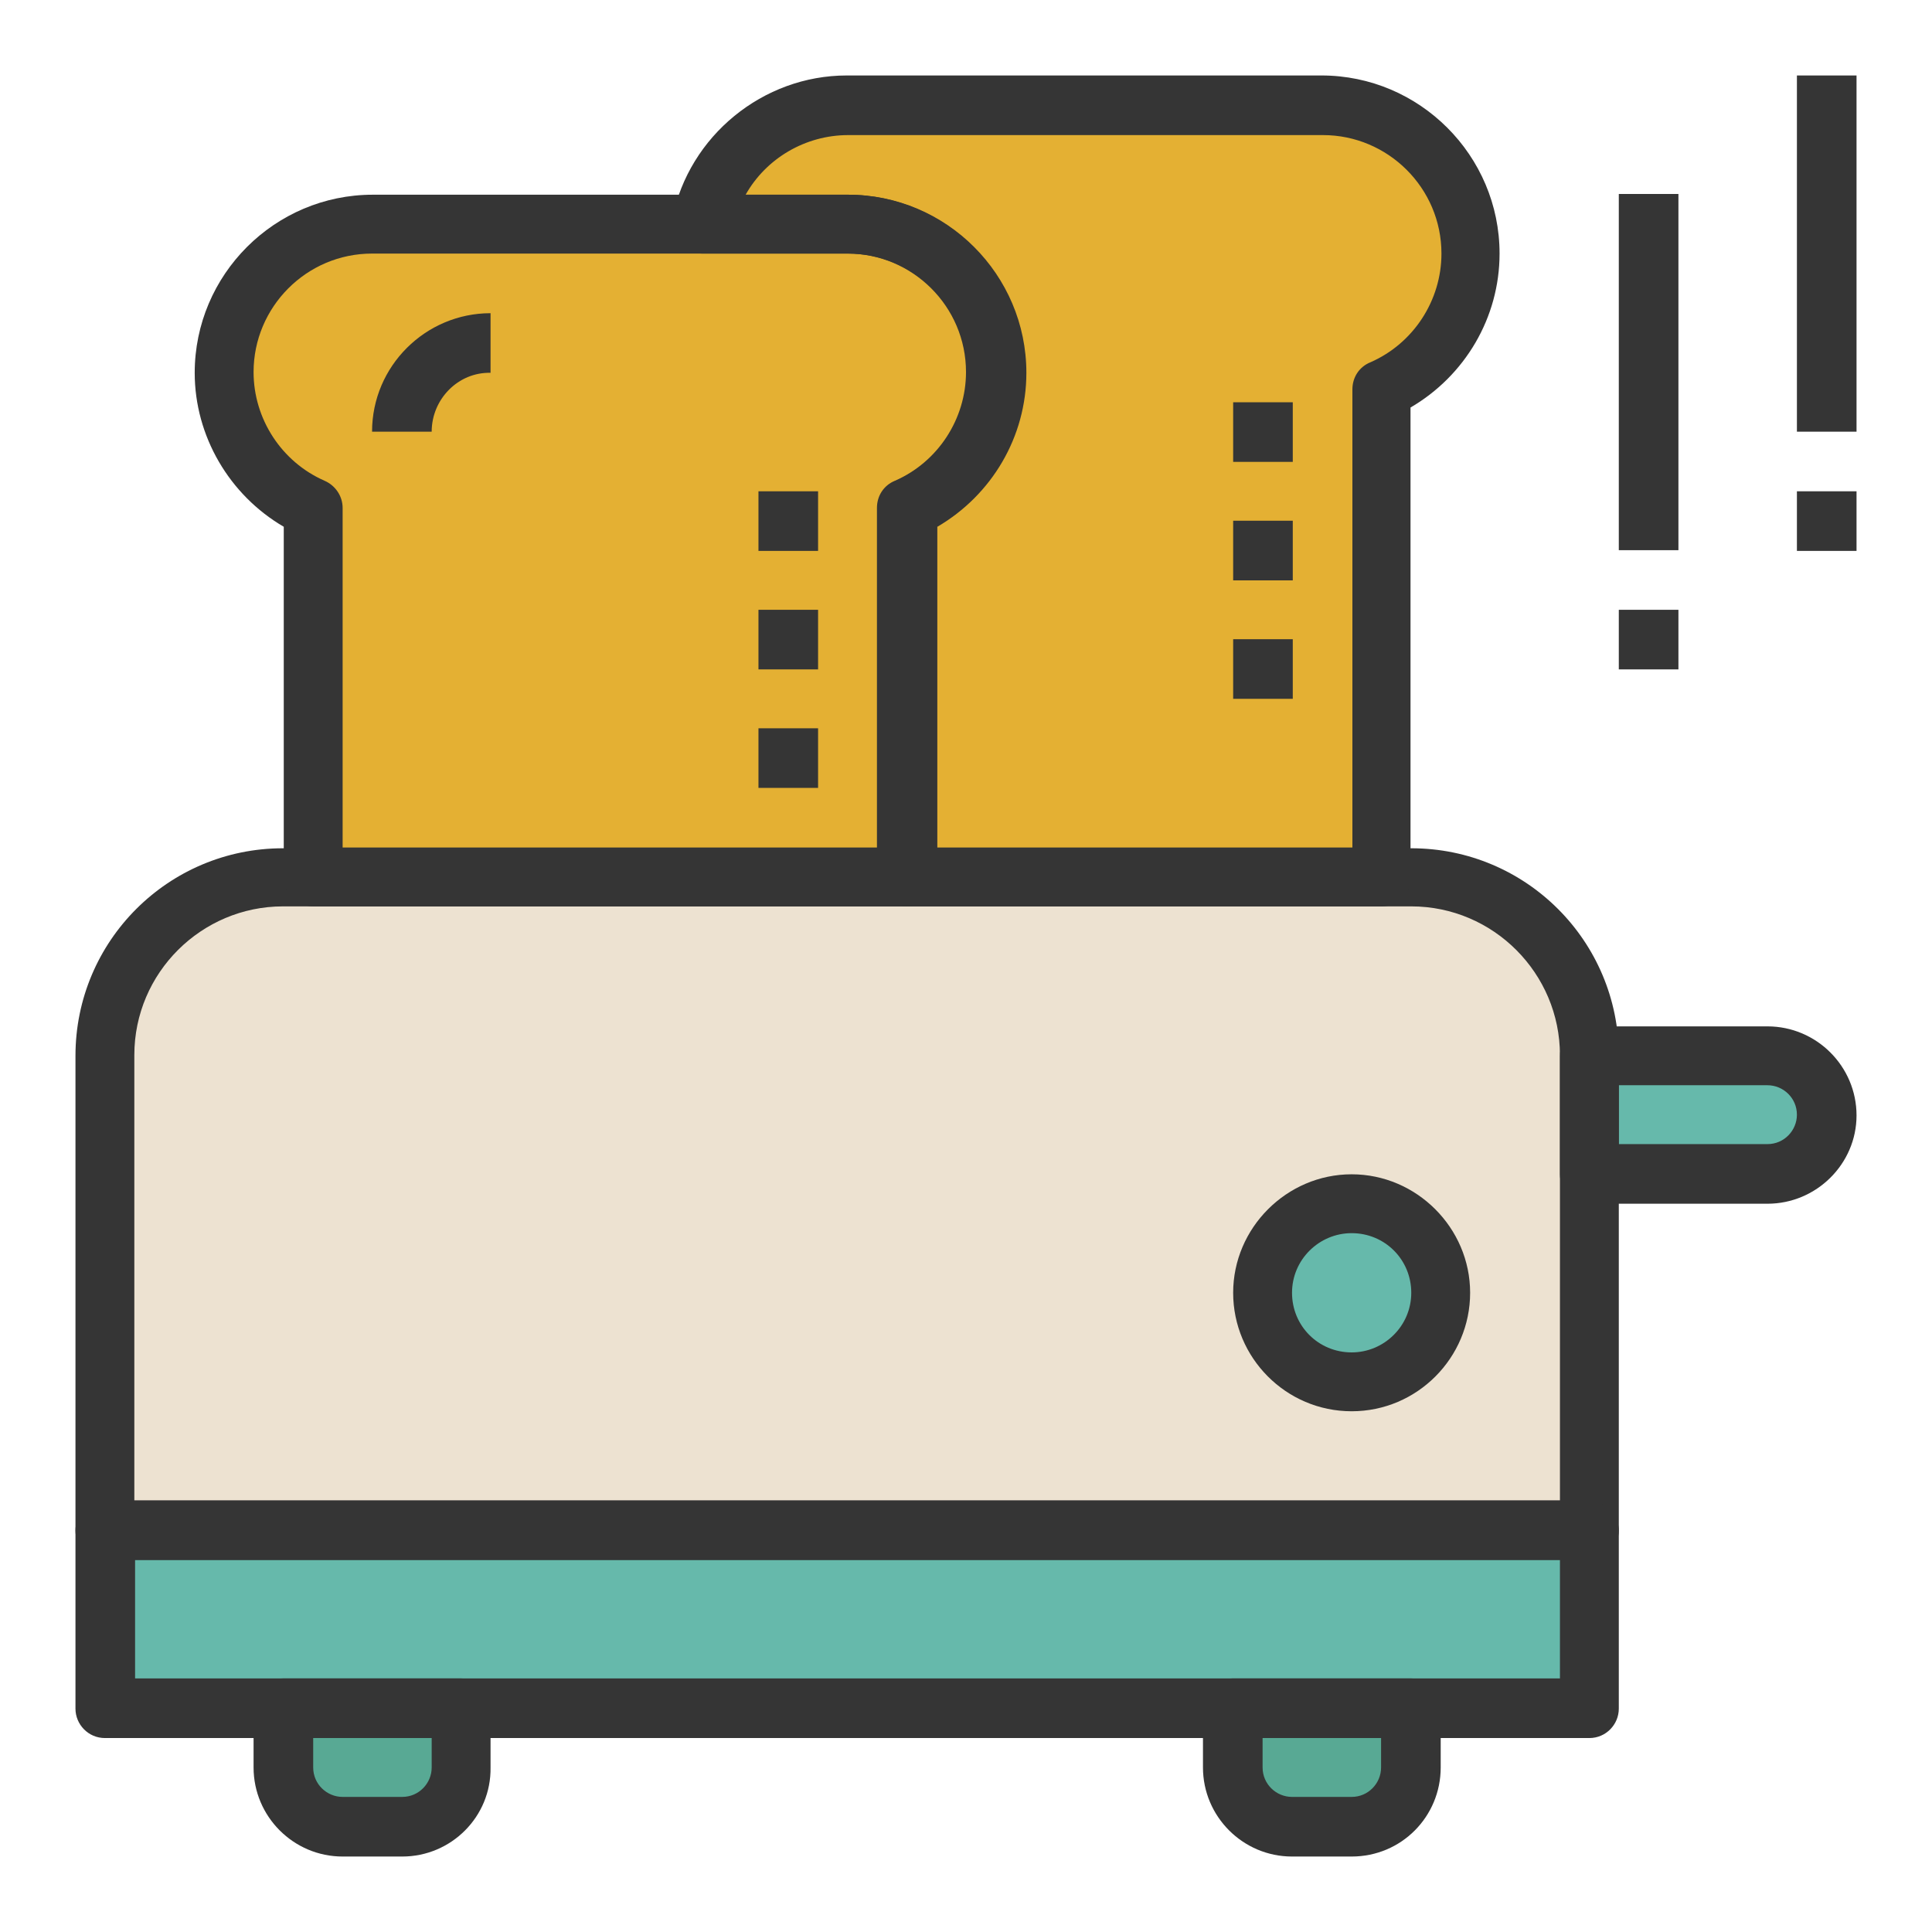
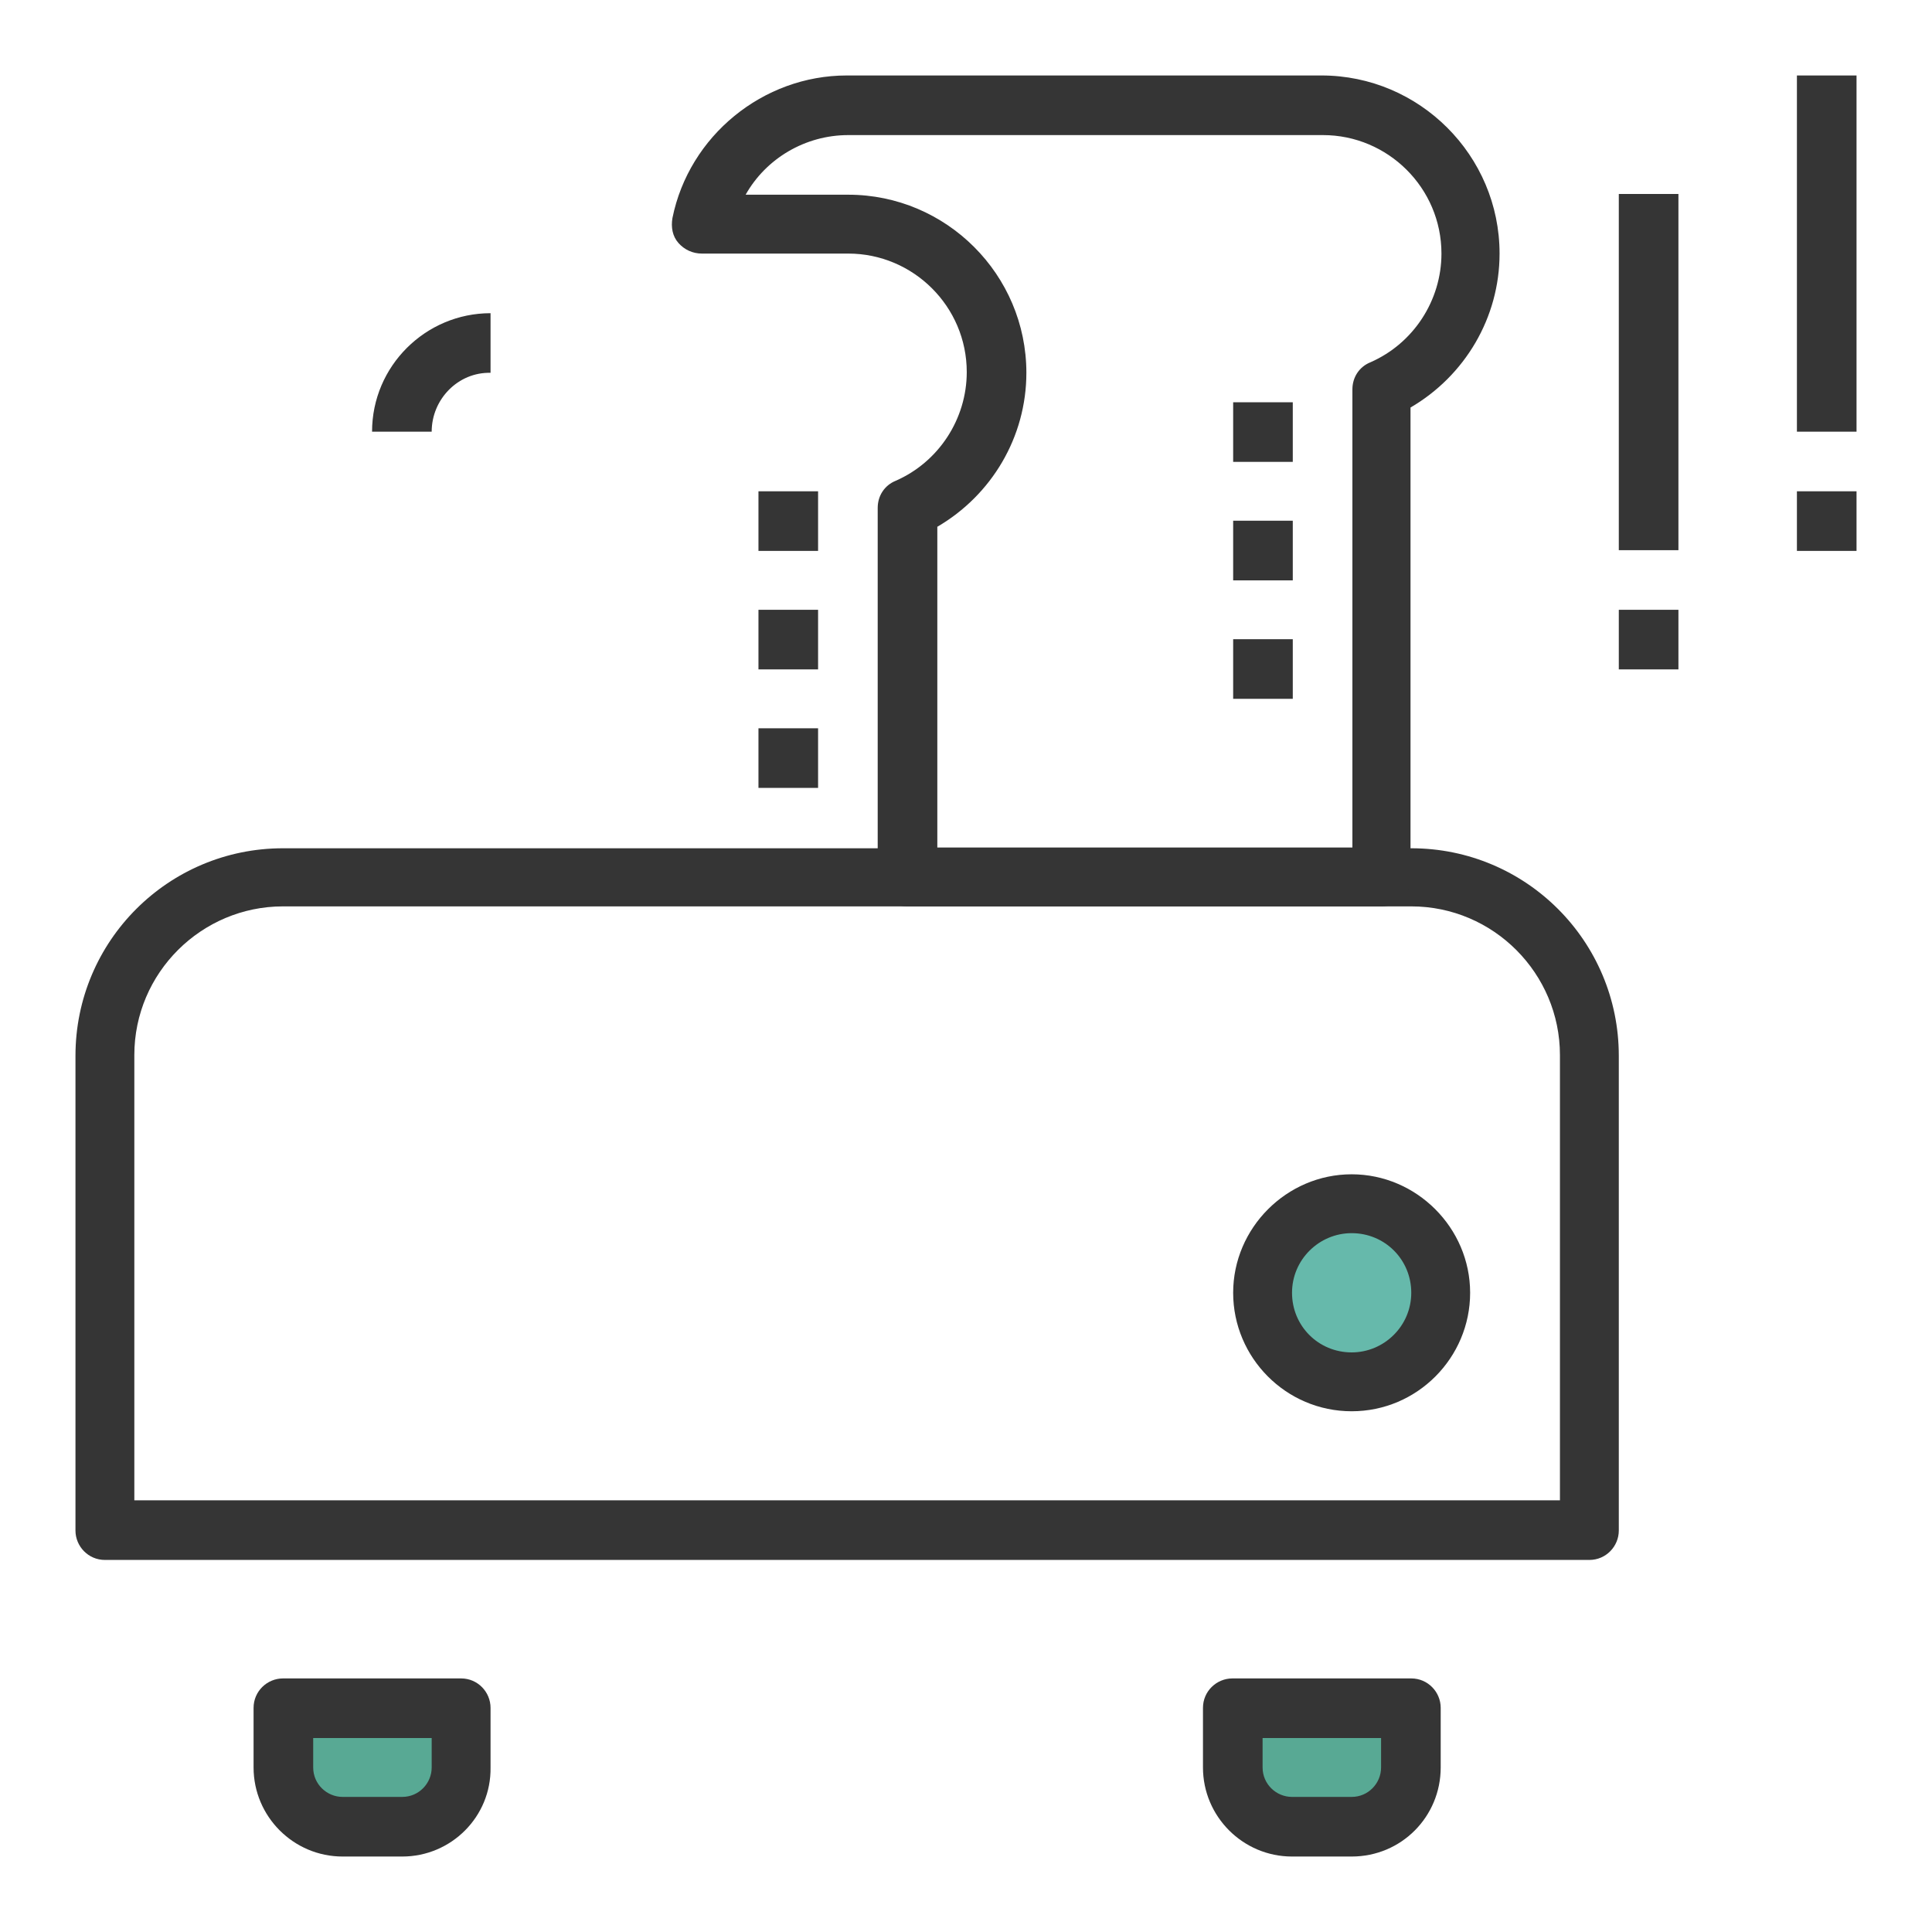
<svg xmlns="http://www.w3.org/2000/svg" version="1.1" x="0px" y="0px" viewBox="0 0 256 256" enable-background="new 0 0 256 256" xml:space="preserve">
  <g>
-     <path fill="#ede2d1" d="M187,116.2H37.5c-13,0-23.6,10.6-23.6,23.6v62.9h196.7v-62.9C210.6,126.8,200,116.2,187,116.2 M179.1,183.1 c-6.5,0-11.8-5.3-11.8-11.8s5.3-11.8,11.8-11.8c6.5,0,11.8,5.3,11.8,11.8S185.7,183.1,179.1,183.1" />
    <path fill="#58a994" d="M37.5,234.2c0,4.3,3.5,7.9,7.9,7.9h7.9c4.3,0,7.9-3.5,7.9-7.9v-7.9H37.5V234.2z M163.4,234.2 c0,4.3,3.5,7.9,7.9,7.9h7.9c4.3,0,7.9-3.5,7.9-7.9v-7.9h-23.6V234.2L163.4,234.2z" />
-     <path fill="#66b9ab" d="M234.2,139.8h-23.6v15.7h23.6c4.3,0,7.9-3.5,7.9-7.9C242.1,143.3,238.5,139.8,234.2,139.8 M13.9,226.3 h196.7v-23.6H13.9V226.3z" />
-     <path fill="#e4b033" d="M120.1,67.3c6.9-3,11.8-9.9,11.8-18c0-10.9-8.8-19.7-19.7-19.7H49.3c-10.9,0-19.7,8.8-19.7,19.7 c0,8,4.9,15,11.8,18v48.9h78.7V67.3z M53.3,57.2c0-6.5,5.3-11.8,11.8-11.8C58.5,45.4,53.3,50.7,53.3,57.2 M104.4,104.4v-7.9V104.4z  M104.4,88.7v-7.9V88.7z M104.4,72.9v-7.9V72.9z" />
-     <path fill="#e4b033" d="M131.9,49.3c0,8-4.9,15-11.8,18v48.9h62.9V51.6c6.9-3,11.8-9.9,11.8-18c0-10.9-8.8-19.7-19.7-19.7h-62.9 c-9.5,0-17.4,6.8-19.3,15.7h19.3C123.1,29.7,131.9,38.5,131.9,49.3 M167.3,53.3v7.9V53.3z M167.3,69v7.9V69z M167.3,84.7v7.9V84.7z " />
    <path fill="#66b9ab" d="M179.1,159.5c-6.5,0-11.8,5.3-11.8,11.8s5.3,11.8,11.8,11.8c6.5,0,11.8-5.3,11.8-11.8 S185.7,159.5,179.1,159.5" />
    <path fill="#353535" d="M210.6,206.7H13.9c-2.2,0-3.9-1.8-3.9-3.9v-62.9c0-15.2,12.3-27.5,27.5-27.5H187 c15.2,0,27.5,12.3,27.5,27.5v62.9C214.5,204.9,212.8,206.7,210.6,206.7z M17.9,198.8h188.8v-59c0-10.8-8.8-19.7-19.7-19.7H37.5 c-10.8,0-19.7,8.8-19.7,19.7V198.8z M53.3,246h-7.9c-6.5,0-11.8-5.3-11.8-11.8v-7.9c0-2.2,1.8-3.9,3.9-3.9h23.6 c2.2,0,3.9,1.8,3.9,3.9v7.9C65.1,240.7,59.8,246,53.3,246z M41.5,230.3v3.9c0,2.2,1.8,3.9,3.9,3.9h7.9c2.2,0,3.9-1.8,3.9-3.9v-3.9 H41.5z M179.1,246h-7.9c-6.5,0-11.8-5.3-11.8-11.8v-7.9c0-2.2,1.8-3.9,3.9-3.9H187c2.2,0,3.9,1.8,3.9,3.9v7.9 C190.9,240.7,185.7,246,179.1,246L179.1,246z M167.3,230.3v3.9c0,2.2,1.8,3.9,3.9,3.9h7.9c2.2,0,3.9-1.8,3.9-3.9v-3.9H167.3 L167.3,230.3z" />
-     <path fill="#353535" d="M234.2,159.5h-23.6c-2.2,0-3.9-1.8-3.9-3.9v-15.7c0-2.2,1.8-3.9,3.9-3.9h23.6c6.5,0,11.8,5.3,11.8,11.8 C246,154.2,240.7,159.5,234.2,159.5z M214.5,151.6h19.7c2.2,0,3.9-1.8,3.9-3.9c0-2.2-1.8-3.9-3.9-3.9h-19.7V151.6z M210.6,230.3 H13.9c-2.2,0-3.9-1.8-3.9-3.9v-23.6c0-2.2,1.8-3.9,3.9-3.9h196.7c2.2,0,3.9,1.8,3.9,3.9v23.6C214.5,228.5,212.8,230.3,210.6,230.3z  M17.9,222.4h188.8v-15.7H17.9V222.4z M120.1,120.1H41.5c-2.2,0-3.9-1.8-3.9-3.9V69.8c-7.2-4.2-11.8-12-11.8-20.4 c0-13,10.6-23.6,23.6-23.6h62.9c13,0,23.6,10.6,23.6,23.6c0,8.5-4.6,16.2-11.8,20.4v46.4C124.1,118.4,122.3,120.1,120.1,120.1z  M45.4,112.3h70.8V67.3c0-1.6,0.9-3,2.4-3.6c5.7-2.5,9.4-8.2,9.4-14.4c0-8.7-7.1-15.7-15.7-15.7H49.3c-8.7,0-15.7,7.1-15.7,15.7 c0,6.2,3.7,11.9,9.4,14.4c1.4,0.6,2.4,2,2.4,3.6V112.3z" />
    <path fill="#353535" d="M183.1,120.1h-62.9c-2.2,0-3.9-1.8-3.9-3.9V67.3c0-1.6,0.9-3,2.4-3.6c5.7-2.5,9.4-8.2,9.4-14.4 c0-8.7-7.1-15.7-15.7-15.7H93c-1.2,0-2.3-0.5-3.1-1.4c-0.8-0.9-1-2.1-0.8-3.3c2.2-10.9,12-18.9,23.1-18.9h62.9 c13,0,23.6,10.6,23.6,23.6c0,8.5-4.6,16.2-11.8,20.4v62.2C187,118.4,185.2,120.1,183.1,120.1L183.1,120.1z M124.1,112.3h55.1V51.6 c0-1.6,0.9-3,2.4-3.6c5.7-2.5,9.4-8.2,9.4-14.4c0-8.7-7.1-15.7-15.7-15.7h-62.9c-5.7,0-10.9,3.1-13.6,7.9h13.6 c13,0,23.6,10.6,23.6,23.6c0,8.5-4.6,16.2-11.8,20.4V112.3z M57.2,57.2h-7.9c0-8.7,7.1-15.7,15.7-15.7v7.9 C60.7,49.3,57.2,52.9,57.2,57.2z M100.5,96.5h7.9v7.9h-7.9V96.5z" />
    <path fill="#353535" d="M100.5,80.8h7.9v7.9h-7.9V80.8z M100.5,65.1h7.9v7.9h-7.9V65.1z M163.4,53.3h7.9v7.9h-7.9V53.3z M163.4,69 h7.9v7.9h-7.9V69z M163.4,84.7h7.9v7.9h-7.9V84.7z M179.1,187c-8.7,0-15.7-7.1-15.7-15.7s7.1-15.7,15.7-15.7s15.7,7.1,15.7,15.7 S187.8,187,179.1,187z M179.1,163.4c-4.3,0-7.9,3.5-7.9,7.9s3.5,7.9,7.9,7.9c4.3,0,7.9-3.5,7.9-7.9S183.5,163.4,179.1,163.4z  M238.1,10h7.9v47.2h-7.9V10z M214.5,25.7h7.9v47.2h-7.9V25.7z M238.1,65.1h7.9v7.9h-7.9V65.1z M214.5,80.8h7.9v7.9h-7.9V80.8z" />
  </g>
</svg>